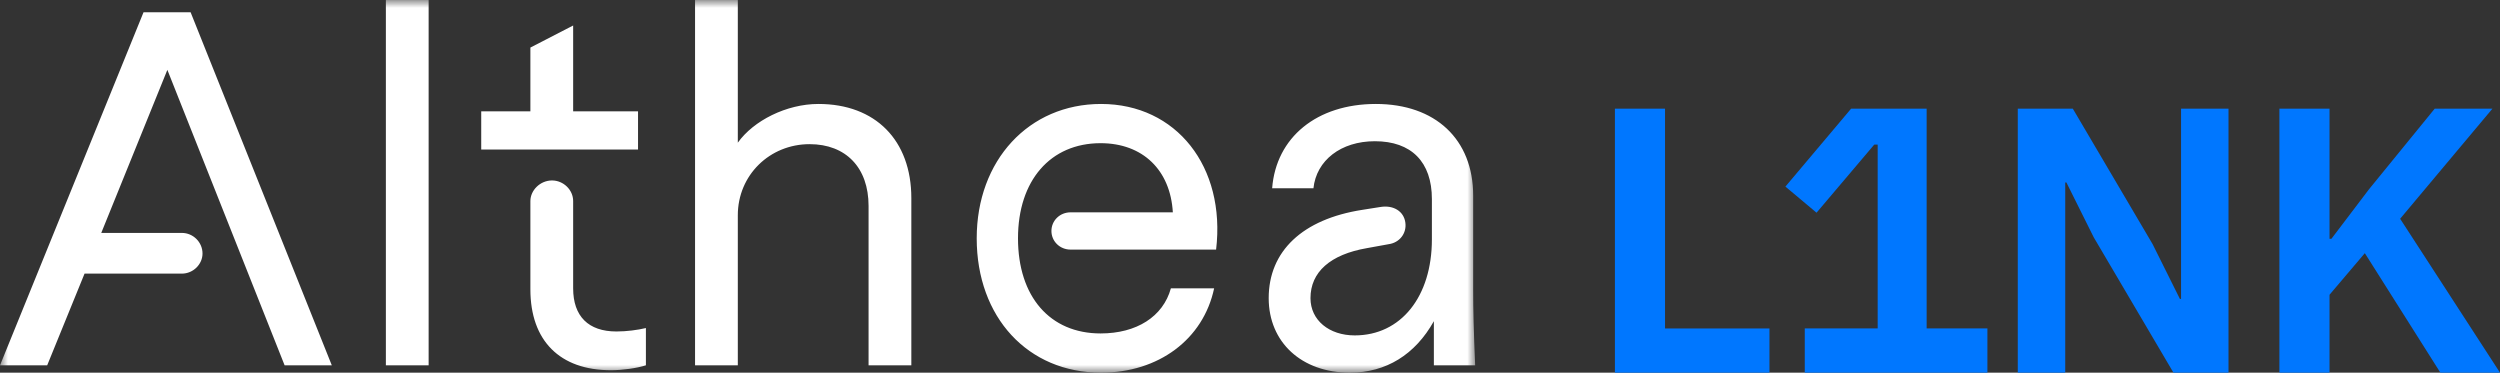
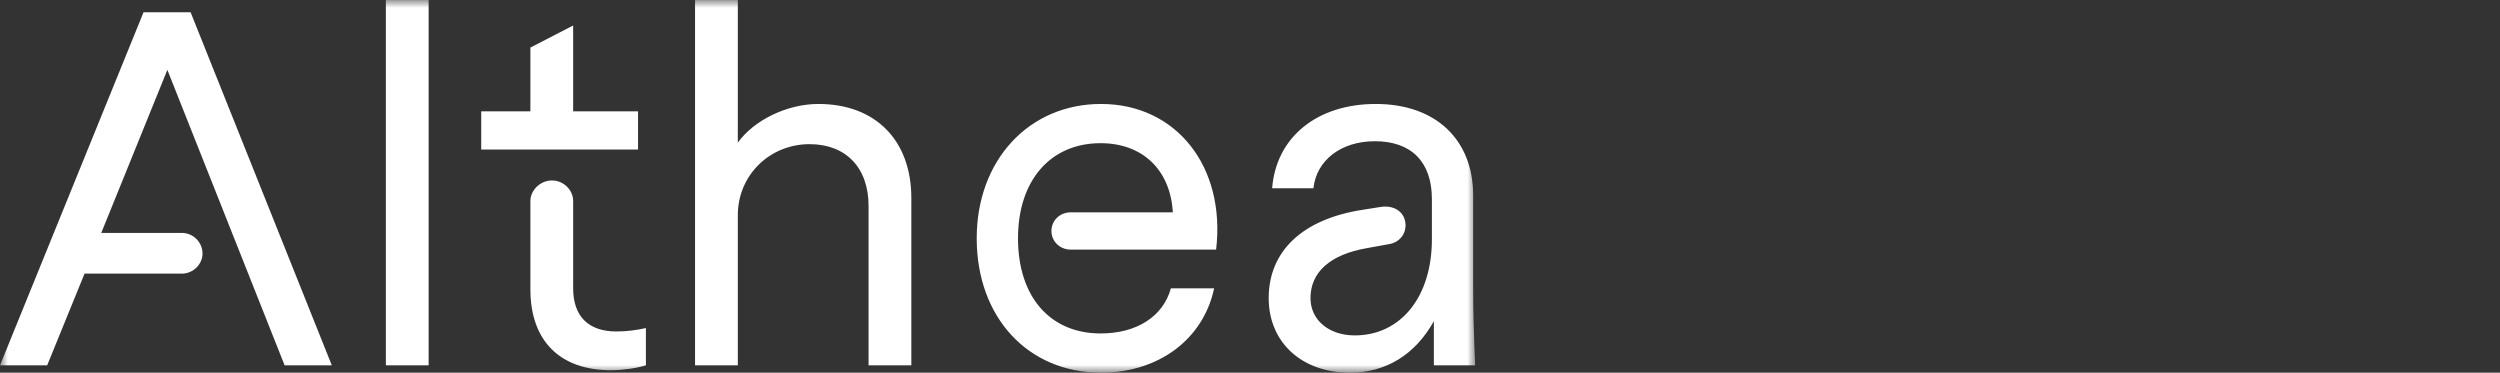
<svg xmlns="http://www.w3.org/2000/svg" xmlns:xlink="http://www.w3.org/1999/xlink" width="161px" height="24px" viewBox="0 0 161 24" version="1.1">
  <rect x="0" y="0" width="161" height="24" fill="#333333" stroke="none" />
  <title>Group 5 Copy 2</title>
  <defs>
    <polygon id="path-1" points="0 0 95 0 95 24 0 24" />
  </defs>
  <g id="Page-1" stroke="none" stroke-width="1" fill="none" fill-rule="evenodd">
    <g id="Large-Copy-2" transform="translate(-38, -31)">
      <g id="Group-5-Copy-2" transform="translate(38, 31)">
-         <path d="M156.794,7 L152.564,12.188 L150.143,15.378 L150.021,15.378 L150.021,7 L146.793,7 L146.793,24 L150.021,24 L150.021,18.983 L152.295,16.304 L157.161,24 L161,24 L154.569,14.088 L160.511,7 L156.794,7 Z M140.46,7 L140.46,19.251 L140.386,19.251 L138.626,15.719 L133.49,7 L129.945,7 L129.945,24 L133.001,24 L133.001,11.749 L133.075,11.749 L134.835,15.281 L139.971,24 L143.516,24 L143.516,7 L140.46,7 Z M119.21,7 L114.98,12.017 L116.985,13.698 L120.701,9.313 L120.922,9.313 L120.922,21.147 L116.227,21.147 L116.227,24 L127.989,24 L127.989,21.147 L124.076,21.147 L124.076,7 L119.21,7 Z M104,7 L104,24 L113.953,24 L113.953,21.151 L107.228,21.151 L107.228,7 L104,7 Z" id="Fill-1" fill="#0077FF" />
        <g id="Group-4">
          <mask id="mask-2" fill="white">
            <use xlink:href="#path-1" />
          </mask>
          <g id="Clip-3" />
          <path d="M95,23.526 C94.905,21.284 94.873,19.926 94.873,18.663 L94.873,12.6 C94.873,8.968 92.436,6.695 88.605,6.695 C84.807,6.695 82.179,8.842 81.926,12.126 L84.585,12.126 C84.775,10.326 86.358,9.095 88.542,9.095 C90.885,9.095 92.214,10.421 92.214,12.821 L92.214,15.411 C92.214,19.105 90.22,21.6 87.244,21.6 C85.598,21.6 84.395,20.621 84.395,19.2 C84.395,17.526 85.661,16.389 88.035,15.979 L89.428,15.726 C90.125,15.632 90.6,15.032 90.505,14.337 C90.41,13.611 89.745,13.2 88.922,13.326 L87.719,13.516 C83.889,14.116 81.704,16.168 81.704,19.2 C81.704,22.042 83.825,24 86.928,24 C89.27,24 91.138,22.832 92.341,20.684 L92.341,23.526 L95,23.526 Z M78.317,16.074 C78.95,10.737 75.753,6.695 70.909,6.695 C66.256,6.695 62.9,10.326 62.9,15.347 C62.9,20.432 66.193,24 70.909,24 C74.613,24 77.494,21.853 78.19,18.568 L75.405,18.568 C74.898,20.4 73.189,21.474 70.878,21.474 C67.617,21.474 65.559,19.105 65.559,15.347 C65.559,11.621 67.649,9.221 70.878,9.221 C73.6,9.221 75.373,10.958 75.531,13.674 L68.947,13.674 C68.25,13.674 67.712,14.211 67.712,14.874 C67.712,15.537 68.25,16.074 68.947,16.074 L78.317,16.074 Z M55.936,23.526 L58.69,23.526 L58.69,12.758 C58.69,9.032 56.379,6.695 52.707,6.695 C50.649,6.695 48.528,7.768 47.515,9.189 L47.515,-6.09173389e-05 L44.761,-6.09173389e-05 L44.761,23.526 L47.515,23.526 L47.515,13.863 C47.515,11.274 49.573,9.284 52.137,9.284 C54.48,9.284 55.936,10.8 55.936,13.263 L55.936,23.526 Z M39.348,23.842 C40.077,23.842 40.995,23.716 41.596,23.526 L41.596,21.126 C41.058,21.253 40.361,21.347 39.697,21.347 C37.892,21.347 36.911,20.368 36.911,18.568 L36.911,12.947 C36.911,12.221 36.278,11.621 35.55,11.621 C34.79,11.621 34.157,12.253 34.157,12.947 L34.157,18.632 C34.157,21.947 36.056,23.842 39.348,23.842 L39.348,23.842 Z M30.991,9.632 L41.089,9.632 L41.089,7.168 L36.911,7.168 L36.911,1.642 L34.157,3.063 L34.157,7.168 L30.991,7.168 L30.991,9.632 Z M24.85,23.526 L27.604,23.526 L27.604,-6.09173389e-05 L24.85,-6.09173389e-05 L24.85,23.526 Z M18.329,23.526 L21.368,23.526 L12.279,0.799 L12.283,0.789 L9.244,0.789 L-4.58000766e-05,23.526 L3.039,23.526 L5.445,17.621 L11.713,17.621 C12.441,17.621 13.042,17.021 13.042,16.326 C13.042,15.6 12.441,15 11.713,15 L6.521,15 L10.778,4.499 L18.329,23.526 Z" id="Fill-2" fill="#FFFFFF" mask="url(#mask-2)" />
        </g>
      </g>
    </g>
  </g>
</svg>